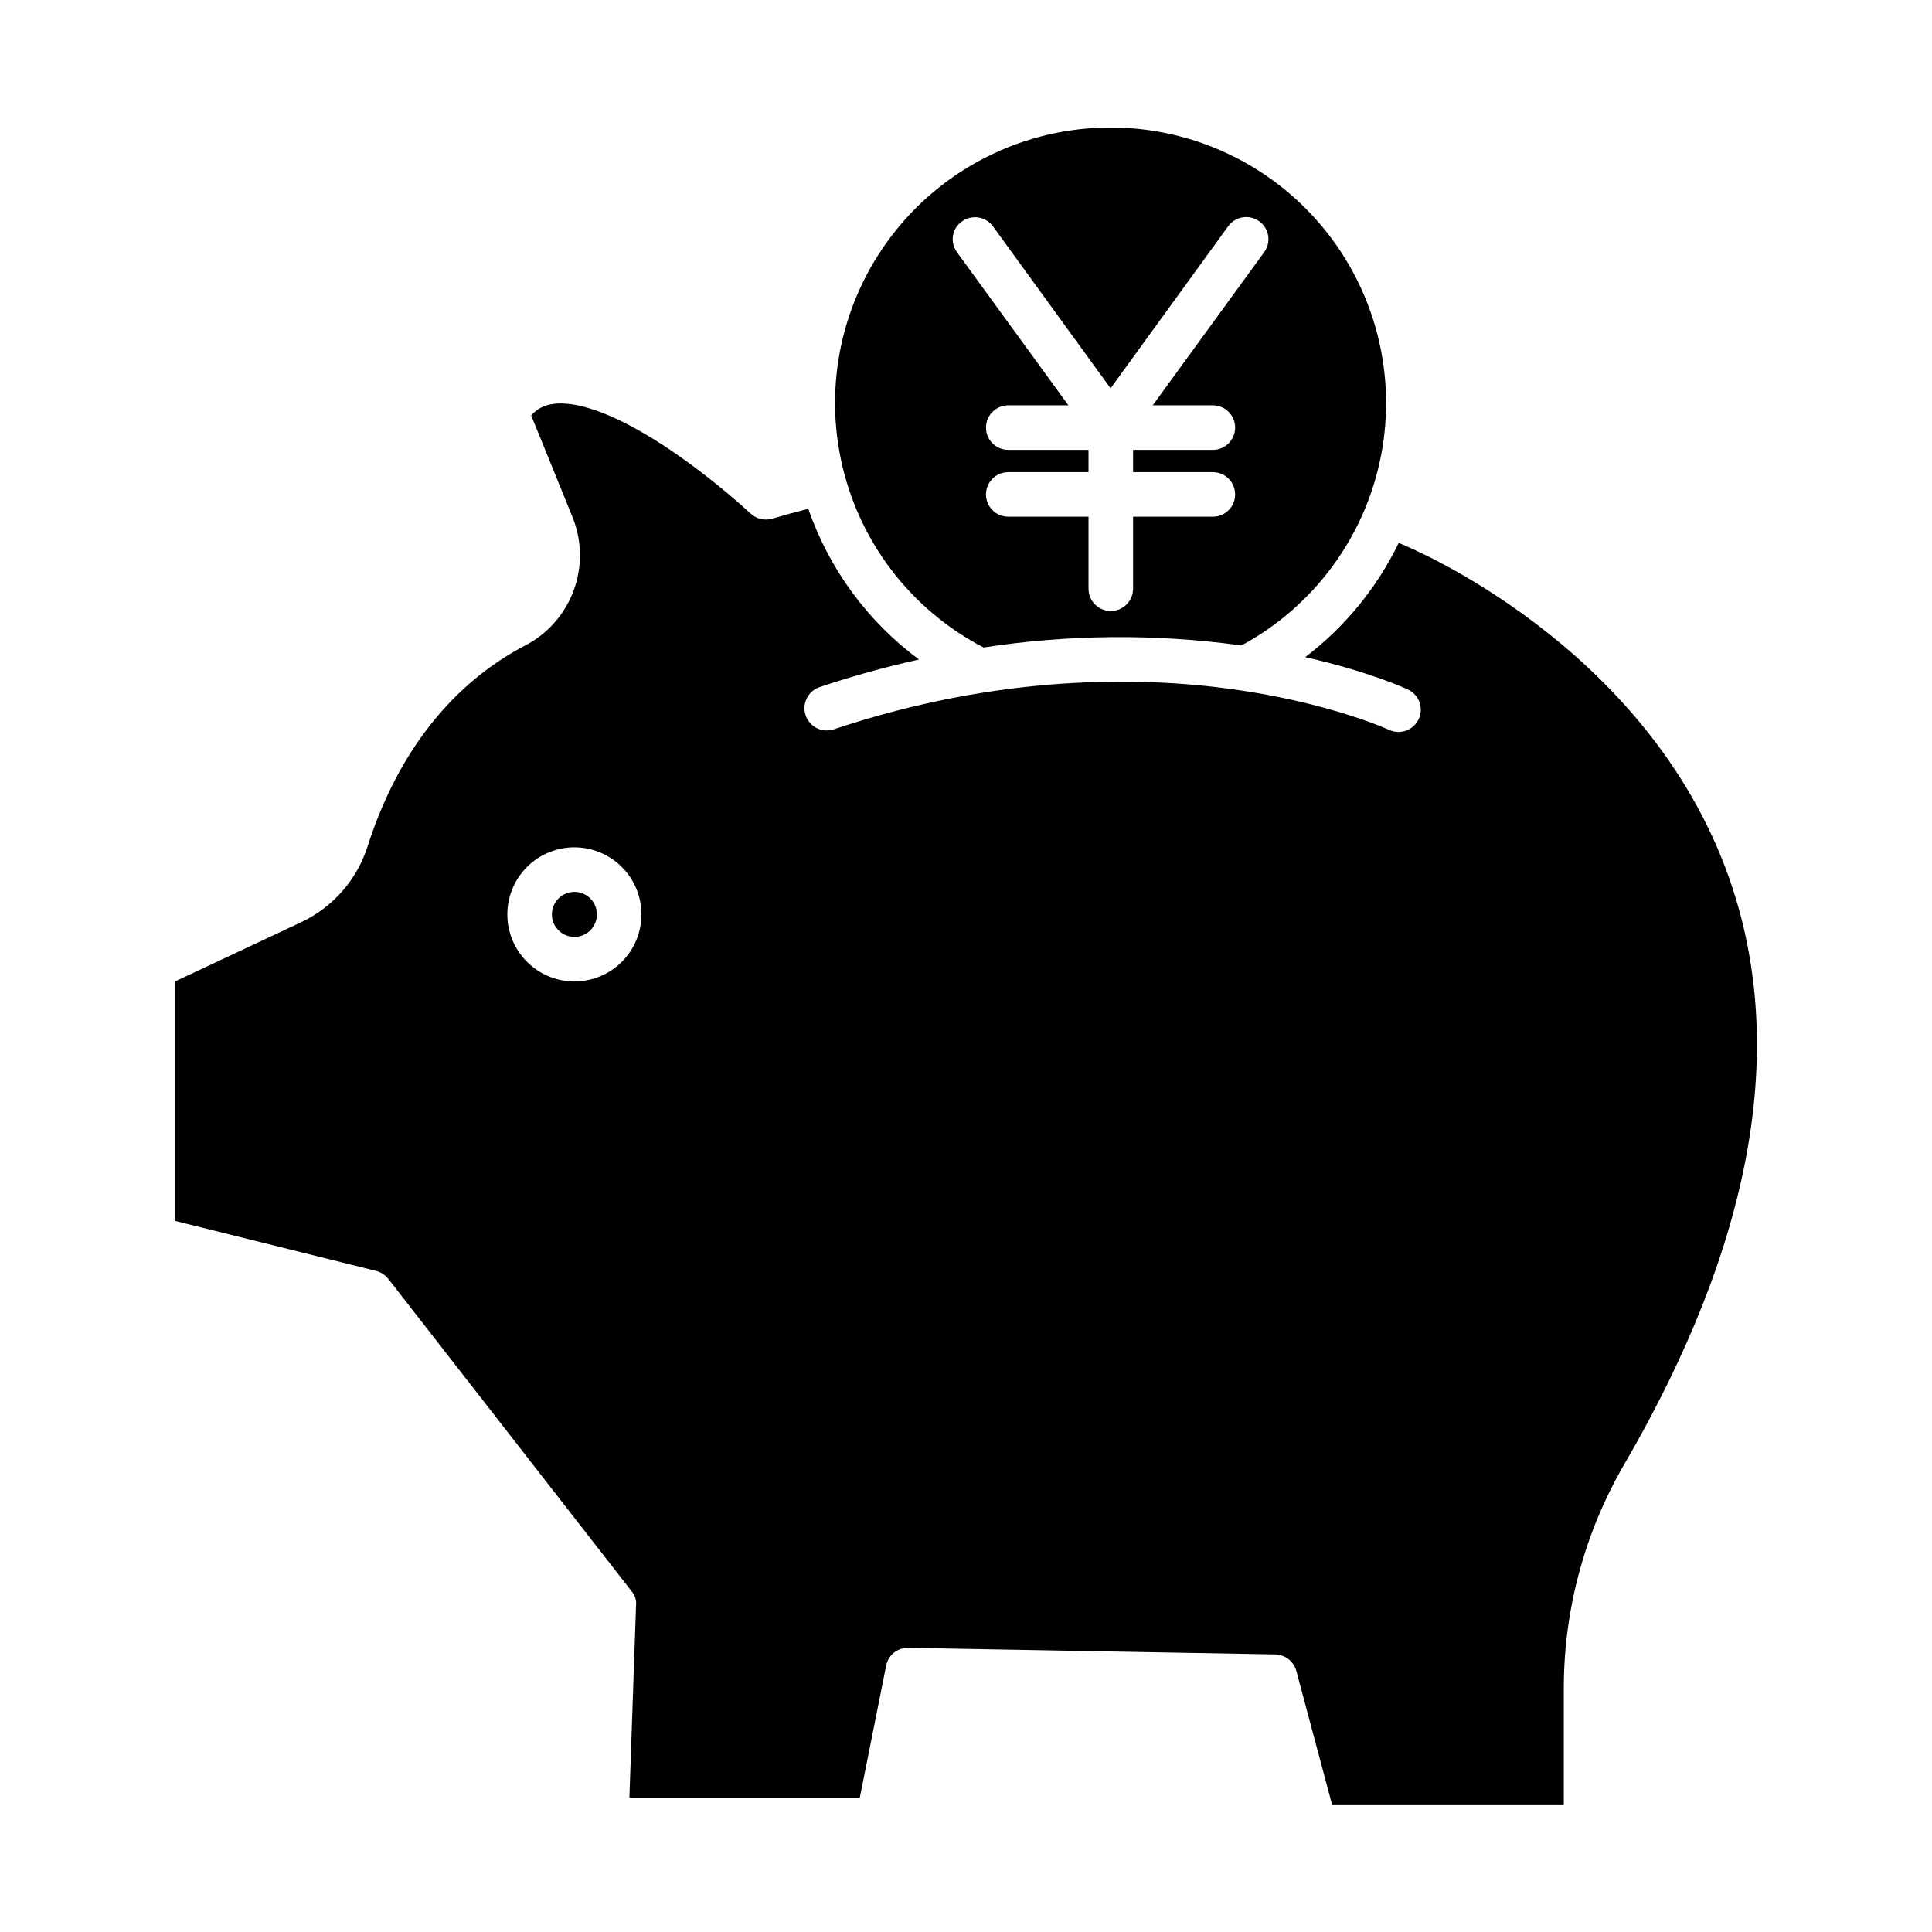
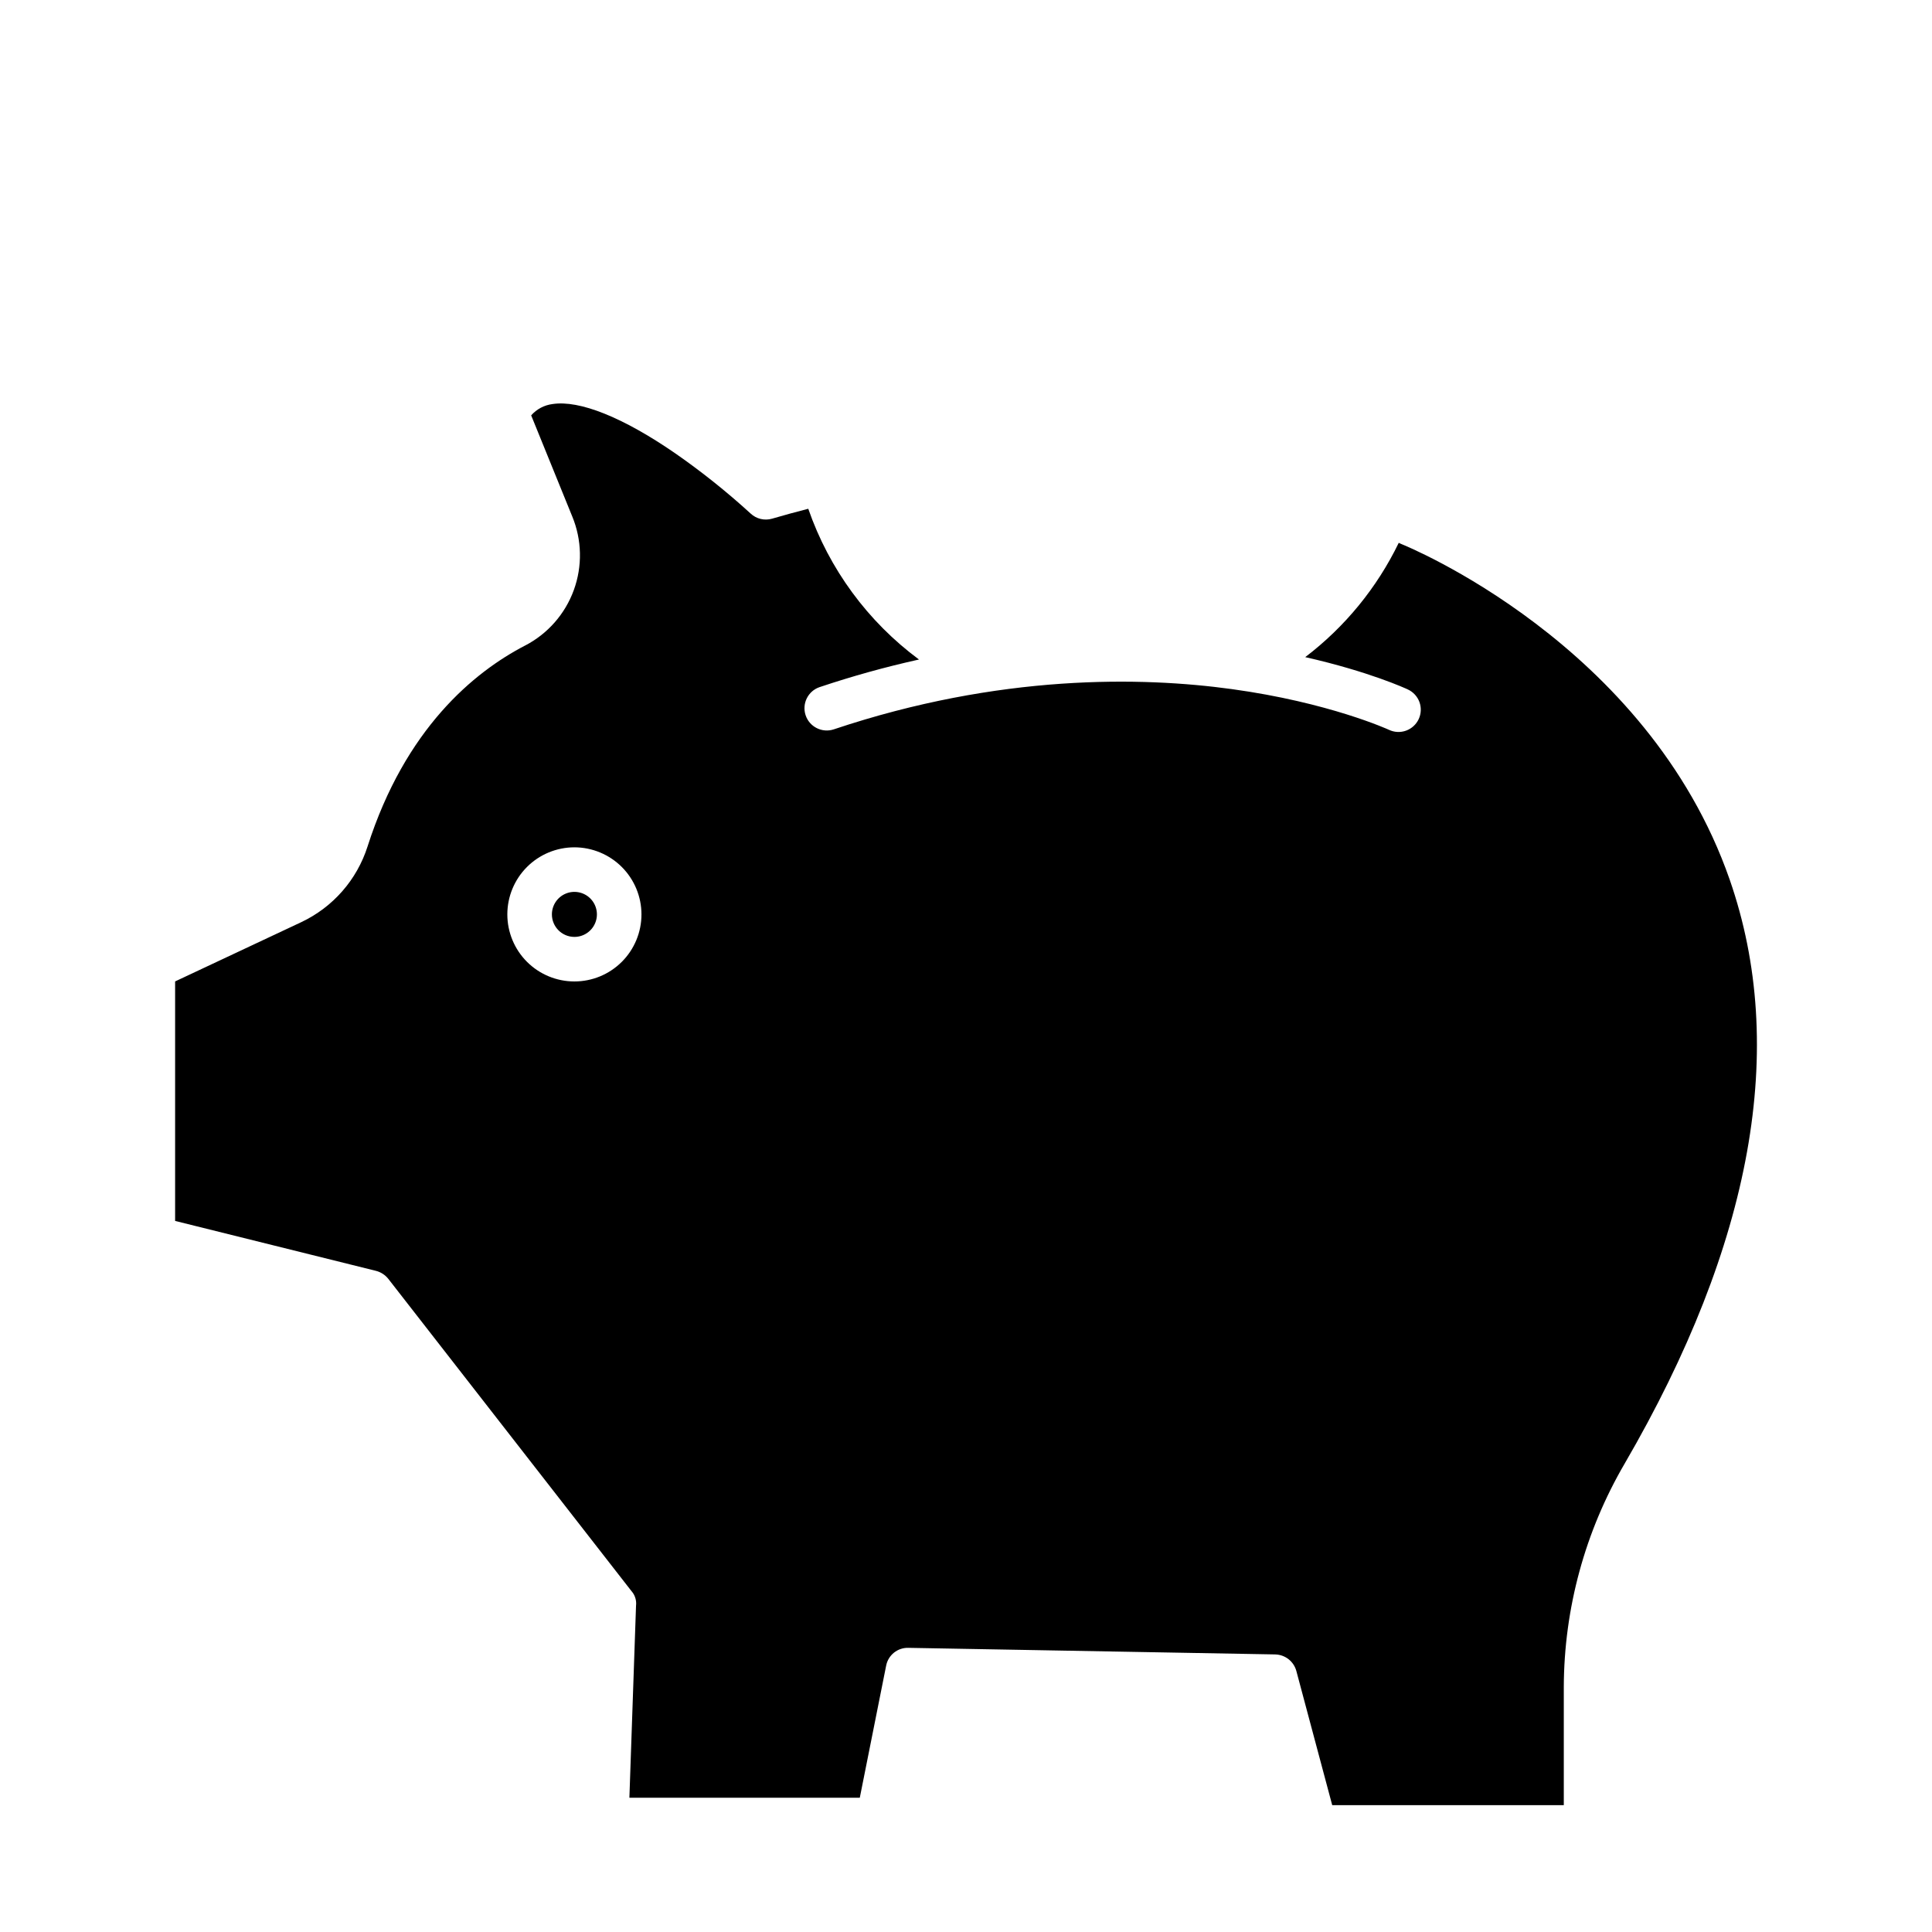
<svg xmlns="http://www.w3.org/2000/svg" fill="#000000" width="800px" height="800px" version="1.1" viewBox="144 144 512 512">
  <g>
-     <path d="m404.65 315.59c22.488-3.457 45.359-3.66 67.906-0.602l0.441 0.062h-0.004c19.266-10.398 32.852-28.895 37.008-50.387 4.152-21.496-1.555-43.723-15.555-60.555-14-16.828-34.816-26.492-56.707-26.316-21.895 0.172-42.551 10.156-56.285 27.207-13.734 17.051-19.094 39.363-14.598 60.789 4.492 21.43 18.367 39.707 37.793 49.801zm-5.734-112.9c2.637-1.918 6.328-1.332 8.242 1.305l31.156 42.914 31.152-42.934c0.918-1.27 2.301-2.125 3.848-2.375 1.543-0.25 3.129 0.121 4.398 1.039 1.266 0.91 2.117 2.285 2.363 3.824 0.246 1.539-0.133 3.109-1.055 4.367l-29.535 40.586h15.934c3.262 0 5.902 2.644 5.902 5.902 0 3.262-2.641 5.906-5.902 5.906h-21.145v5.902h21.145c3.262 0 5.902 2.644 5.902 5.906 0 3.258-2.641 5.902-5.902 5.902h-21.145v19.078c0 3.262-2.641 5.906-5.902 5.906s-5.906-2.644-5.906-5.906v-19.078h-21.262c-3.262 0-5.906-2.644-5.906-5.902 0-3.262 2.644-5.906 5.906-5.906h21.262v-5.902h-21.262c-3.262 0-5.906-2.644-5.906-5.906 0-3.258 2.644-5.902 5.906-5.902h15.934l-29.539-40.586c-0.918-1.25-1.297-2.816-1.051-4.348 0.25-1.531 1.102-2.898 2.367-3.793z" />
    <path d="m296.22 392.29c2.414 0 4.59-1.453 5.512-3.684 0.926-2.227 0.414-4.793-1.289-6.5-1.707-1.707-4.273-2.215-6.504-1.293-2.227 0.922-3.68 3.098-3.68 5.512 0.004 3.293 2.672 5.961 5.961 5.965z" />
    <path d="m283.14 315.08c-13.516 7.023-31.719 21.965-41.738 53.254-2.816 8.82-9.168 16.078-17.539 20.035l-33.457 15.719v63.469l53.137 13.207c1.312 0.316 2.484 1.055 3.332 2.106l64.562 82.902v-0.012c0.883 1.055 1.285 2.43 1.117 3.793l-1.758 50.863h61.059l6.988-35.023c0.551-2.797 3.043-4.785 5.894-4.699l97.219 1.746v0.004c2.641 0.062 4.922 1.859 5.598 4.414l9.496 35.527h61.371v-31.336c0.07-20.816 5.644-41.246 16.152-59.219 33.875-58.273 43.266-110.33 27.812-154.72-21.82-62.688-86.328-88.668-86.977-88.922-0.184-0.074-0.367-0.156-0.547-0.246l-0.176-0.09-0.004 0.004c-5.766 11.902-14.254 22.277-24.781 30.289 16.887 3.816 26.633 8.305 27.16 8.551 1.434 0.656 2.551 1.855 3.098 3.332 0.543 1.48 0.477 3.117-0.191 4.547-0.668 1.426-1.879 2.527-3.367 3.059-1.484 0.531-3.117 0.445-4.539-0.238-0.148-0.066-15.781-7.227-41.641-10.781-23.812-3.273-61.438-4.078-105.49 10.68-3.082 1.004-6.398-0.664-7.43-3.738-1.027-3.074 0.613-6.402 3.676-7.457 8.656-2.902 17.453-5.348 26.363-7.324-13.578-10.059-23.805-23.984-29.34-39.949-3.195 0.82-6.394 1.691-9.574 2.621-2.012 0.59-4.184 0.07-5.707-1.363-6.328-5.781-13.031-11.133-20.074-16.02-13.75-9.461-25.262-14.086-32.418-12.988-2.188 0.277-4.199 1.34-5.66 2.996l10.875 26.766v-0.004c2.582 6.238 2.734 13.219 0.418 19.559-2.312 6.344-6.922 11.586-12.918 14.691zm30.855 71.242c0 4.715-1.871 9.234-5.203 12.566-3.336 3.336-7.856 5.207-12.57 5.207-4.711 0-9.234-1.871-12.566-5.203s-5.207-7.856-5.207-12.566c0-4.715 1.875-9.234 5.207-12.57 3.332-3.332 7.852-5.203 12.566-5.207 4.711 0.008 9.23 1.883 12.562 5.211 3.332 3.332 5.207 7.852 5.211 12.562z" />
  </g>
</svg>